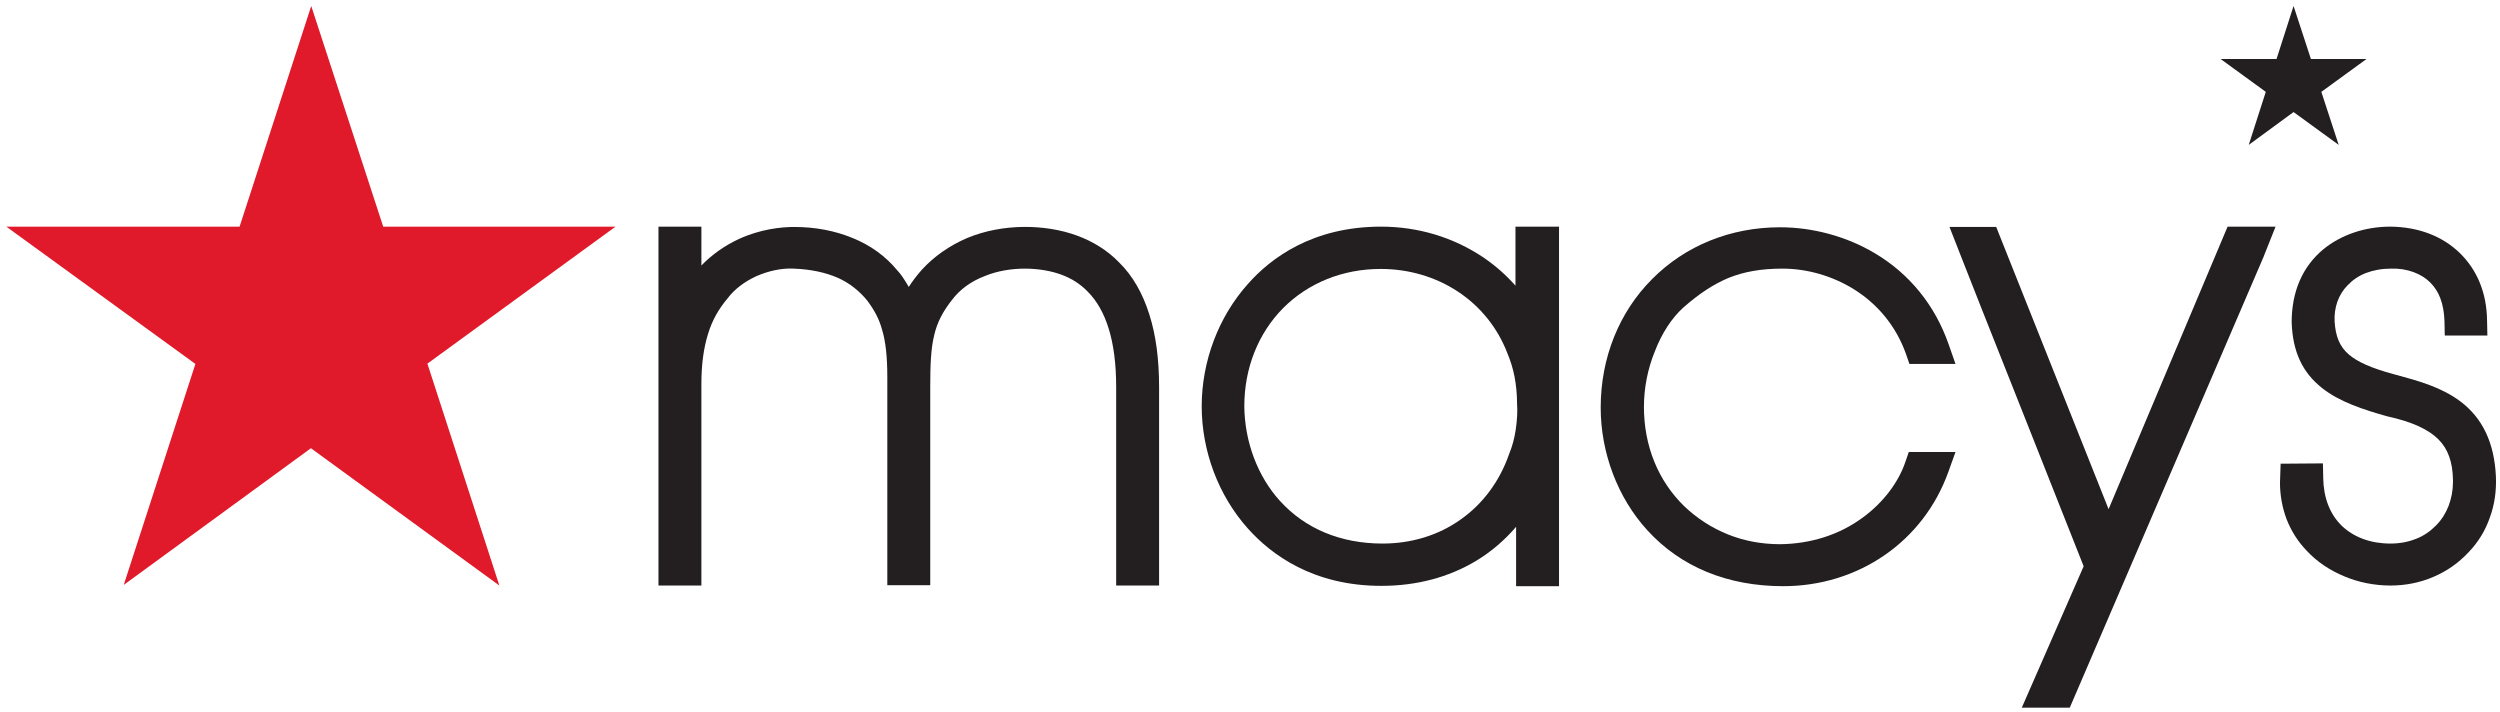
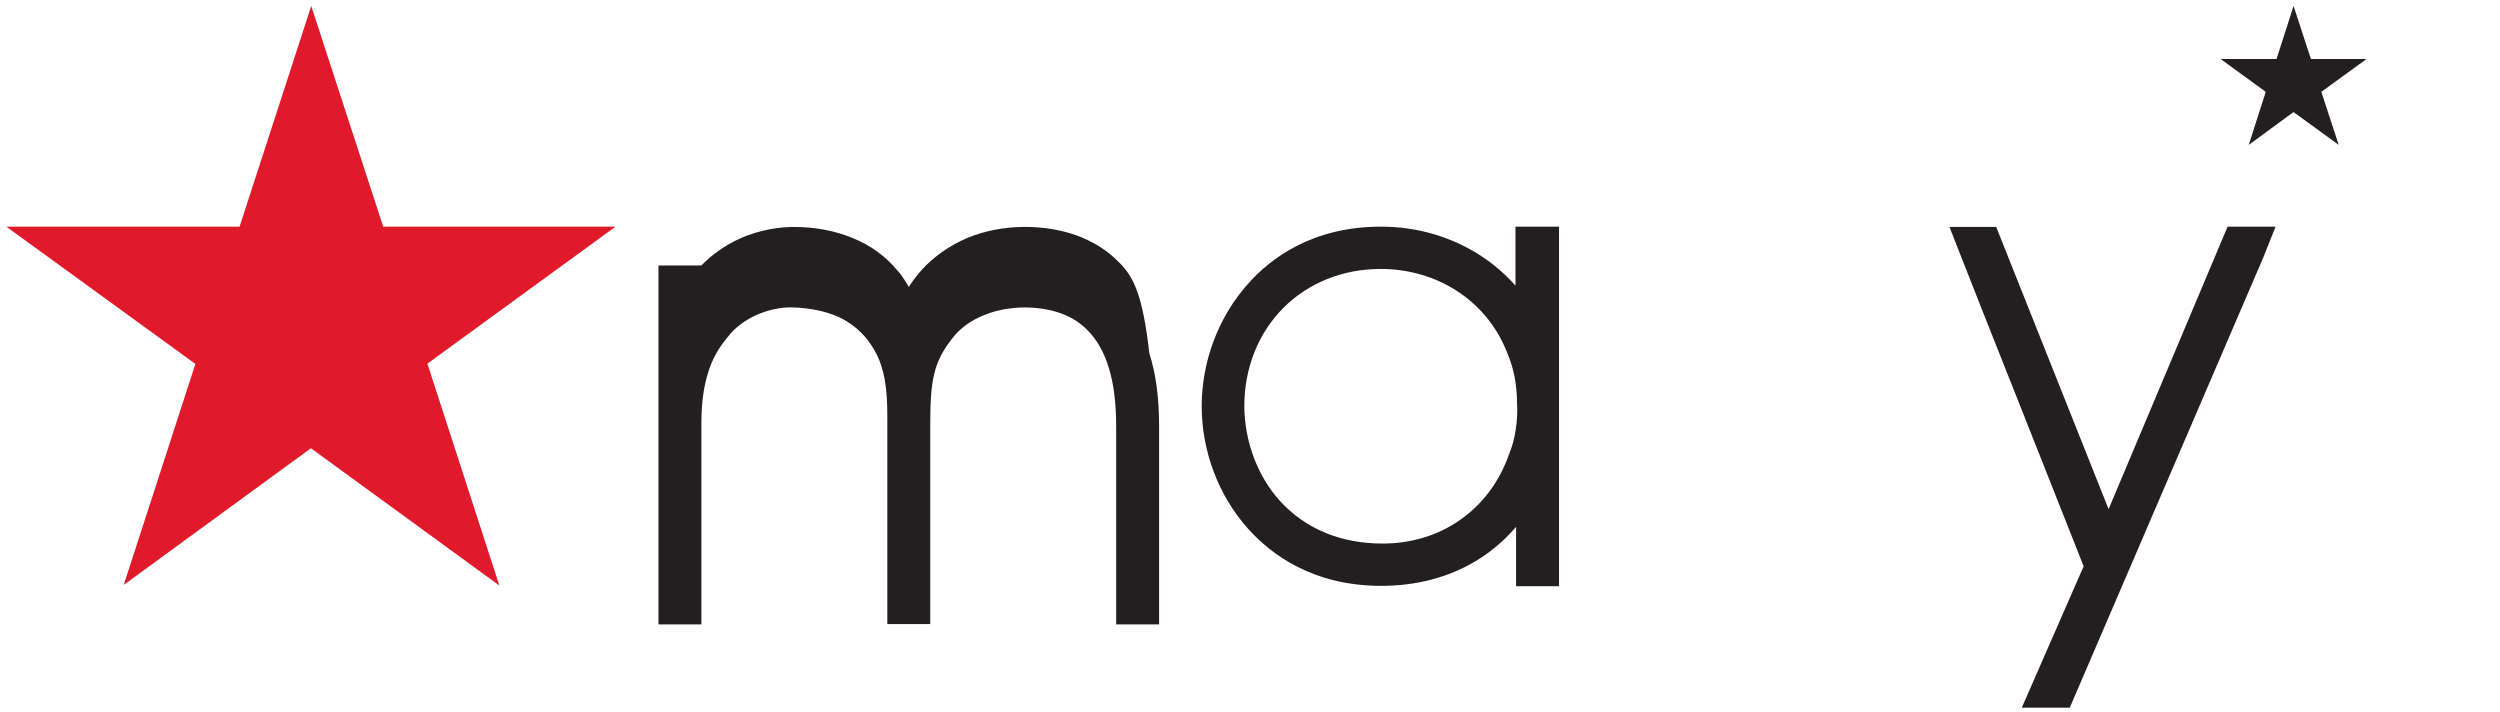
<svg xmlns="http://www.w3.org/2000/svg" version="1.0" id="MACYSB2B_brandLogo" x="0px" y="0px" viewBox="0 0 792 225.7" style="enable-background:new 0 0 792 225.7; background-color:#FFFFFF;" xml:space="preserve">
  <style type="text/css">
	#MACYSB2B_brandLogo .st0{fill:#231F20;}
	#MACYSB2B_brandLogo .st1{fill:#E01A2B;}
</style>
  <g>
-     <path class="st0" d="M779.5,127.2c-6-4.5-13.2-6.5-20.2-8.4l-0.8-0.2c-7.3-2-11.6-3.9-14.4-6.3c-2.9-2.5-4.2-5.7-4.5-10.5   c-0.1-2.2,0.2-4.3,0.9-6.3c0.7-1.9,1.8-3.7,3.2-5.1c1.6-1.7,3.5-3,5.8-3.9c2.4-0.9,5-1.4,8-1.4c2.4-0.1,4.9,0.3,7.1,1.1   c2.1,0.8,3.8,1.8,5.3,3.3c1.4,1.4,2.5,3.1,3.2,5c0.8,2.1,1.2,4.5,1.3,7.1l0.1,4.7H788l-0.1-4.8c-0.1-8.6-3.1-16-8.7-21.4   c-5.5-5.3-13-8.2-21.9-8.3c-8.1,0-15.7,2.6-21.3,7.2c-6.6,5.5-10,13.4-10,23.1c0.3,9.3,3.4,15.9,9.6,20.8c5.5,4.4,13.2,6.9,20.7,9   c7.8,1.7,13,4.1,16.2,7.3c3,3,4.5,7.1,4.6,12.8l0,0.7c0,2.7-0.5,5.2-1.4,7.6c-0.9,2.3-2.2,4.4-4,6.2c-1.8,1.8-3.9,3.3-6.3,4.2   c-2.5,1-5.2,1.5-8.1,1.5c-6.3,0-11.6-2-15.4-5.6c-3.8-3.7-5.8-8.9-5.9-15.1l-0.1-4.7l-13.4,0.1l-0.2,6c0,4,0.7,7.9,2.1,11.6   c1.4,3.6,3.5,7,6.3,9.9c3.2,3.5,7.4,6.3,12,8.2c4.5,1.9,9.6,2.9,14.6,2.9c4.7,0,9.3-0.9,13.5-2.7c4.3-1.8,8-4.4,11.2-7.8   c3.1-3.2,5.4-7,6.8-11.1c1.5-4.1,2.1-8.5,1.9-13C790.2,140.3,786.5,132.5,779.5,127.2" />
    <polygon class="st0" points="721.2,18.7 703.5,18.7 717.8,29.1 712.4,45.9 726.6,35.5 740.9,45.9 735.4,29.1 749.7,18.7    732.1,18.7 726.6,1.9  " />
    <path class="st0" d="M668,161.3l-35.6-89.4h-14.8l3.8,9.7c0.3,0.8,10.1,25.7,19.9,50.3l18.8,47.5l-19.6,44.8h15.2L717,81.6l3.9-9.8   h-15.2L668,161.3z" />
-     <path class="st0" d="M533.2,97.5c5.1-4.5,9.7-7.5,14.5-9.5c4.8-1.9,10.1-2.9,17-2.9c7.8,0,15.7,2.3,22.4,6.4   c7.8,4.8,13.6,11.9,16.7,20.6l1.1,3.2h14.6l-2.2-6.3c-4.3-12.3-12.4-22.3-23.4-28.8c-8.9-5.3-19.6-8.2-30-8.2   c-15.6,0-30,5.8-40.5,16.4c-10.5,10.5-16.3,25-16.3,40.7c0,14.4,5.4,28.6,14.7,38.8c10.6,11.7,25.5,17.8,43.1,17.8   c11.7,0,22.8-3.4,32.1-9.8c9.3-6.4,16.3-15.5,20.2-26.3l2.3-6.4h-14.8l-1.1,3.2c-2.2,6.5-7.1,12.9-13.4,17.5   c-7.4,5.5-16.5,8.4-26.3,8.5c-5.7,0-11.3-1-16.5-3.1c-5.2-2.1-9.8-5.1-13.8-8.9c-4.1-4-7.3-8.7-9.5-14.1   c-2.2-5.4-3.3-11.3-3.3-17.4c0-6,1.2-12.1,3.5-17.7C526.5,105.5,529.6,100.8,533.2,97.5" />
    <path class="st0" d="M480.2,136c-0.4,2.8-1.1,5.4-2.1,7.8c-3,8.7-8.4,15.9-15.4,20.8c-7,5-15.6,7.6-24.7,7.6   c-13.3,0-24.5-4.7-32.5-13.5c-7.1-7.8-11.2-18.8-11.3-30c0-12.1,4.4-23.1,12.3-31.1c8-8,18.9-12.4,30.9-12.4   c8.9,0,17.4,2.5,24.5,7.2c7.1,4.7,12.5,11.4,15.6,19.4c1,2.4,1.8,4.9,2.3,7.5c0.5,2.6,0.8,5.5,0.8,8.5   C480.8,130.4,480.6,133.2,480.2,136 M480.1,71.8v18.7c-2.9-3.3-6.3-6.3-10.1-8.9c-9.5-6.4-20.7-9.8-32.5-9.8   c-21.6,0-34.9,9.9-42.2,18.2c-9.3,10.4-14.6,24.5-14.6,38.7c0,14.2,5.3,28.3,14.6,38.7c7.4,8.3,20.7,18.2,42.3,18.2   c11.2,0,21.3-2.7,30-7.9c4.8-2.9,9-6.5,12.7-10.8v18.8h13.6V71.8H480.1z" />
-     <path class="st0" d="M354.5,83.1c-3.7-3.8-8.2-6.6-13.4-8.5c-9.9-3.6-23.4-3.9-34.7,0.8c-5.6,2.4-10.6,5.9-14.4,10.1   c-1.5,1.7-2.9,3.5-4.1,5.4c-1.4-2.4-2.6-4.2-3.6-5.2c-3.7-4.5-8.5-8-14.2-10.3c-5.6-2.3-11.8-3.5-18.5-3.5   c-4.2,0-10.7,0.7-17.5,3.8c-4.5,2.1-8.5,4.9-11.9,8.4V71.8h-13.6v113.7h13.6v-63.8c0-6.2,0.7-11.4,2.1-15.9c1.3-4.3,3.4-8,6.3-11.4   c2.1-2.8,5.3-5.2,9-6.9c3.9-1.7,8-2.6,11.9-2.4c5.3,0.2,10,1.2,13.9,2.9c3.8,1.7,6.9,4.2,9.4,7.3c2.3,3.1,3.7,5.8,4.6,9   c1.2,3.9,1.7,8.8,1.7,15.2l0,65.9h13.6v-62.9c0-6.8,0.2-12.2,1.3-16.5c0.9-3.8,2.6-7.2,5.6-11c2.5-3.3,6-5.9,10.5-7.6   c7.9-3.2,17.6-2.8,24.1-0.4c3.3,1.2,6.1,3,8.4,5.4c2.9,2.9,5.1,6.8,6.6,11.6c1.6,5.1,2.4,11.3,2.4,18.6v62.9h13.6v-62.9   c0-8.7-1-16.5-3.1-23C362,92.9,358.8,87.3,354.5,83.1" />
+     <path class="st0" d="M354.5,83.1c-3.7-3.8-8.2-6.6-13.4-8.5c-9.9-3.6-23.4-3.9-34.7,0.8c-5.6,2.4-10.6,5.9-14.4,10.1   c-1.5,1.7-2.9,3.5-4.1,5.4c-1.4-2.4-2.6-4.2-3.6-5.2c-3.7-4.5-8.5-8-14.2-10.3c-5.6-2.3-11.8-3.5-18.5-3.5   c-4.2,0-10.7,0.7-17.5,3.8c-4.5,2.1-8.5,4.9-11.9,8.4h-13.6v113.7h13.6v-63.8c0-6.2,0.7-11.4,2.1-15.9c1.3-4.3,3.4-8,6.3-11.4   c2.1-2.8,5.3-5.2,9-6.9c3.9-1.7,8-2.6,11.9-2.4c5.3,0.2,10,1.2,13.9,2.9c3.8,1.7,6.9,4.2,9.4,7.3c2.3,3.1,3.7,5.8,4.6,9   c1.2,3.9,1.7,8.8,1.7,15.2l0,65.9h13.6v-62.9c0-6.8,0.2-12.2,1.3-16.5c0.9-3.8,2.6-7.2,5.6-11c2.5-3.3,6-5.9,10.5-7.6   c7.9-3.2,17.6-2.8,24.1-0.4c3.3,1.2,6.1,3,8.4,5.4c2.9,2.9,5.1,6.8,6.6,11.6c1.6,5.1,2.4,11.3,2.4,18.6v62.9h13.6v-62.9   c0-8.7-1-16.5-3.1-23C362,92.9,358.8,87.3,354.5,83.1" />
    <polygon class="st1" points="98.6,1.9 75.9,71.8 2,71.8 61.9,115.3 39.2,185.3 98.5,142 158.2,185.5 135.4,115.2 195,71.8    121.4,71.8  " />
  </g>
</svg>